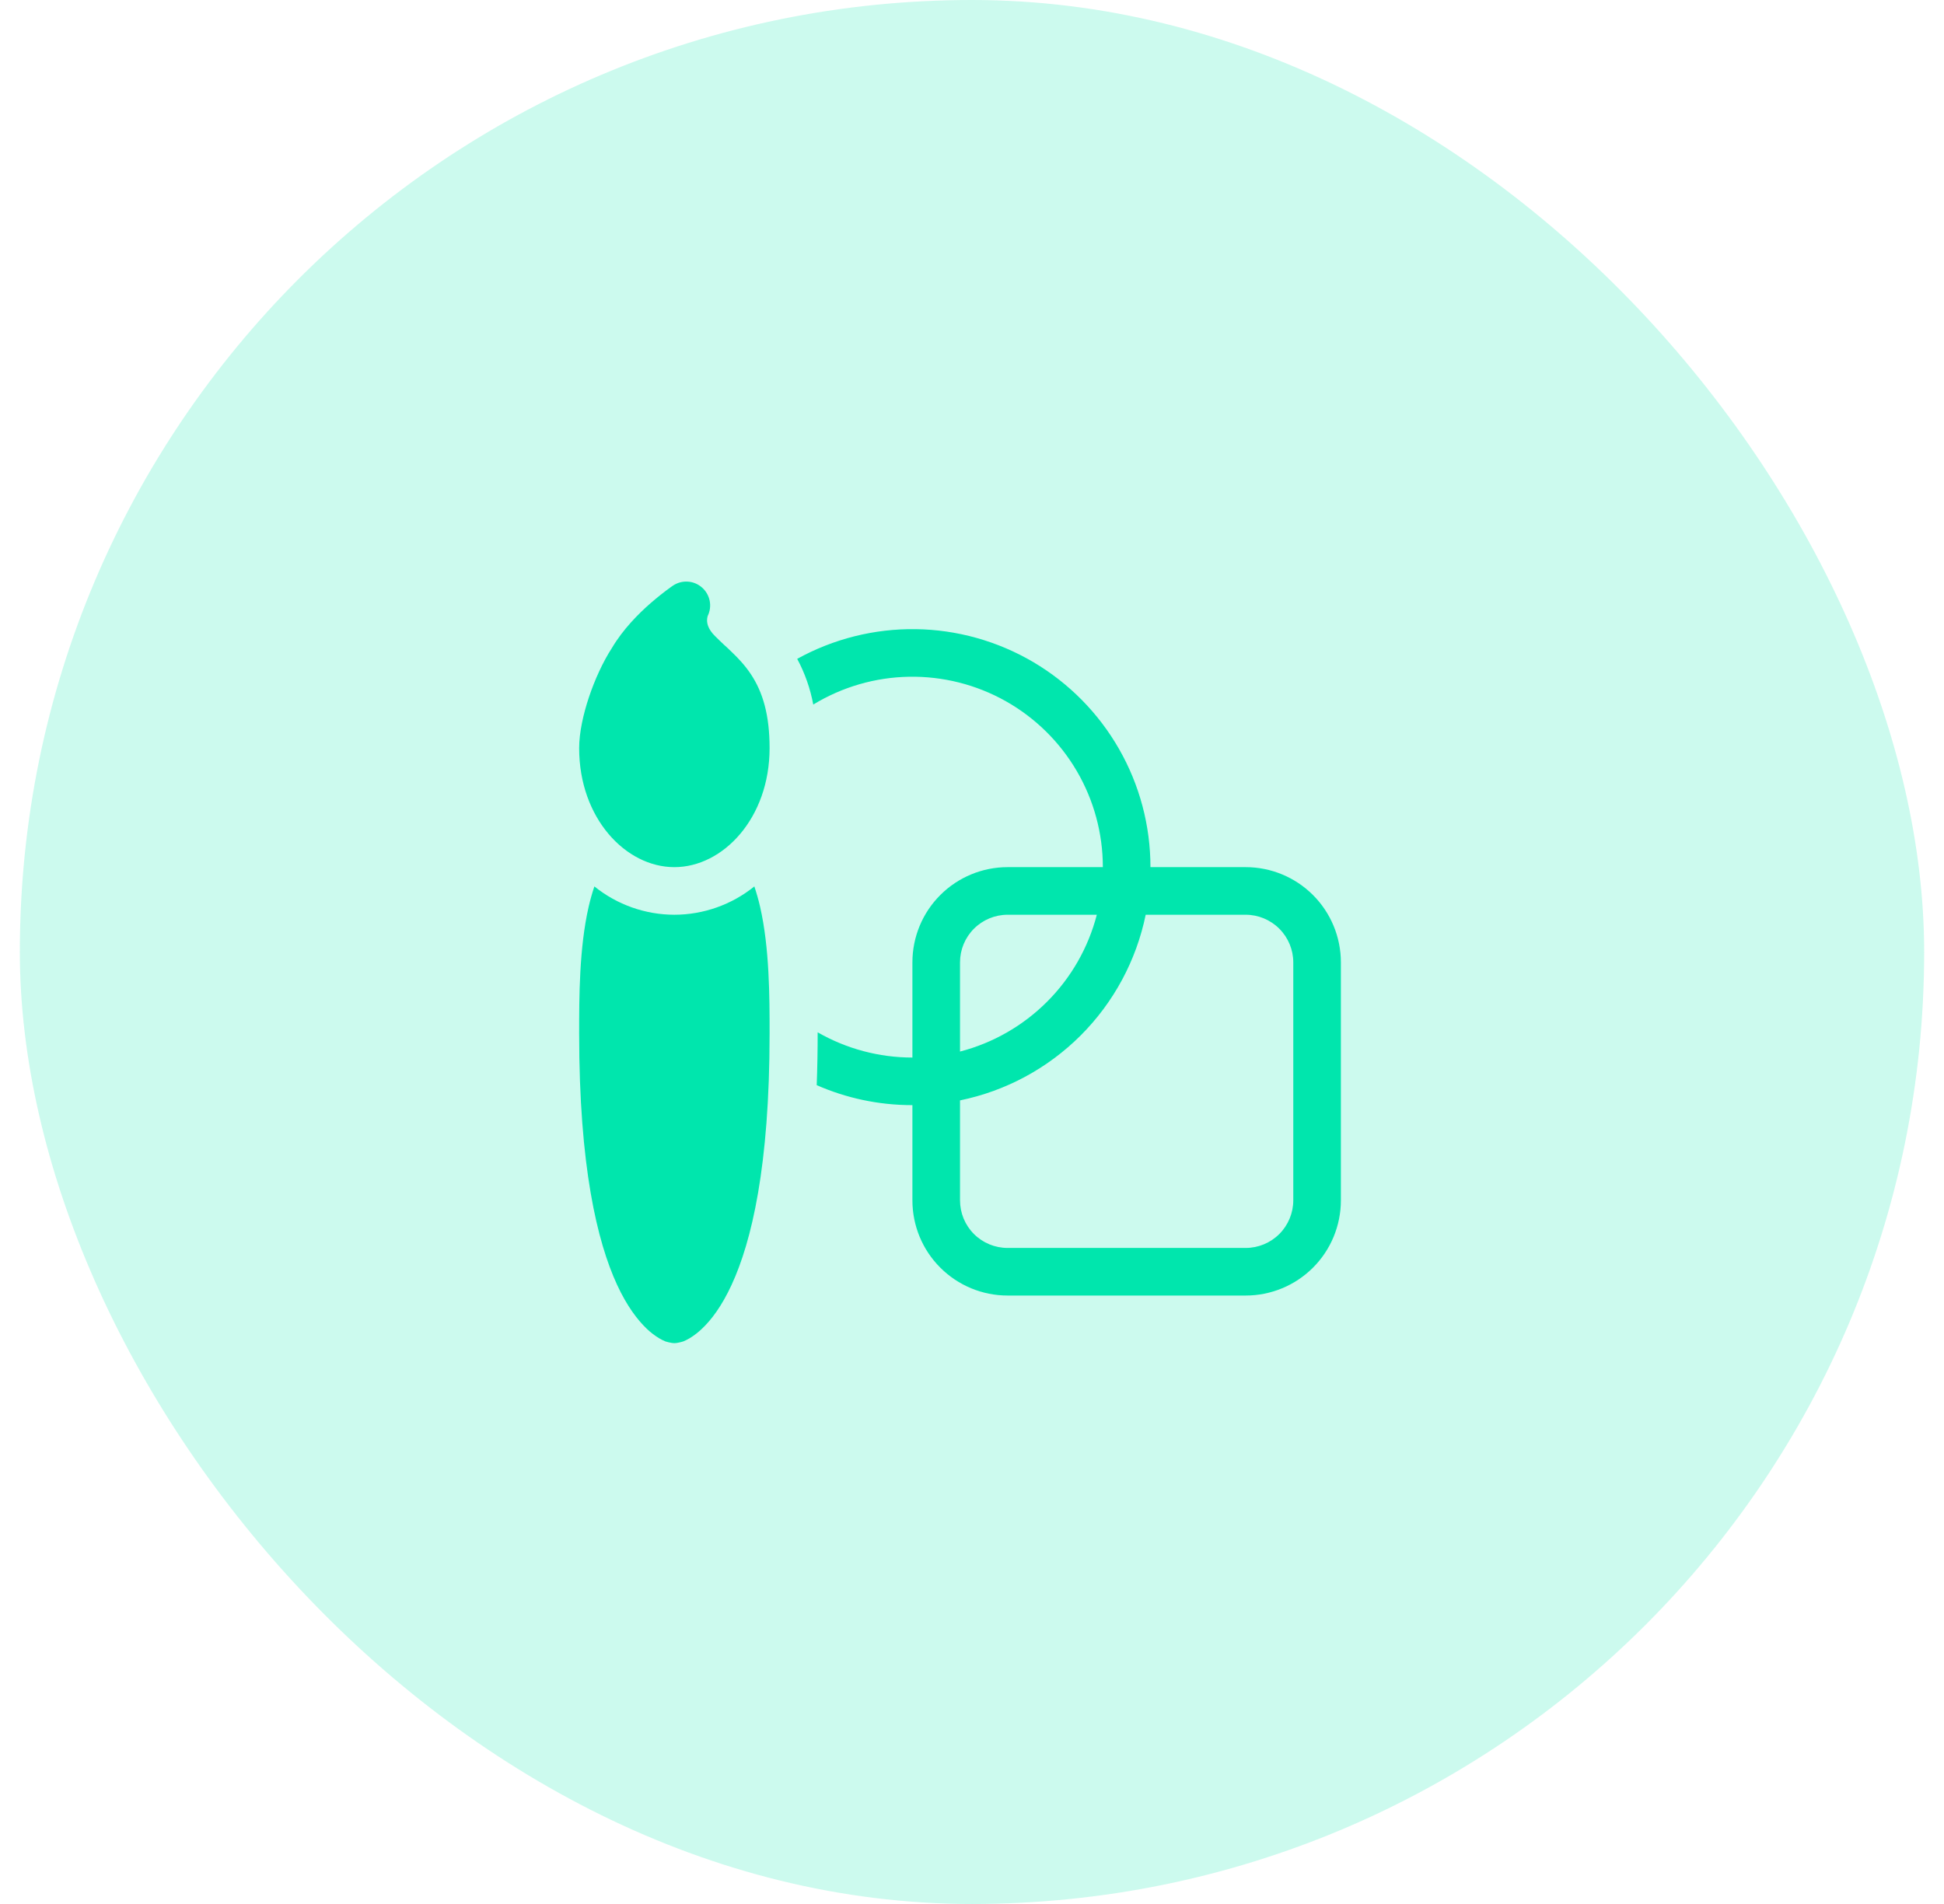
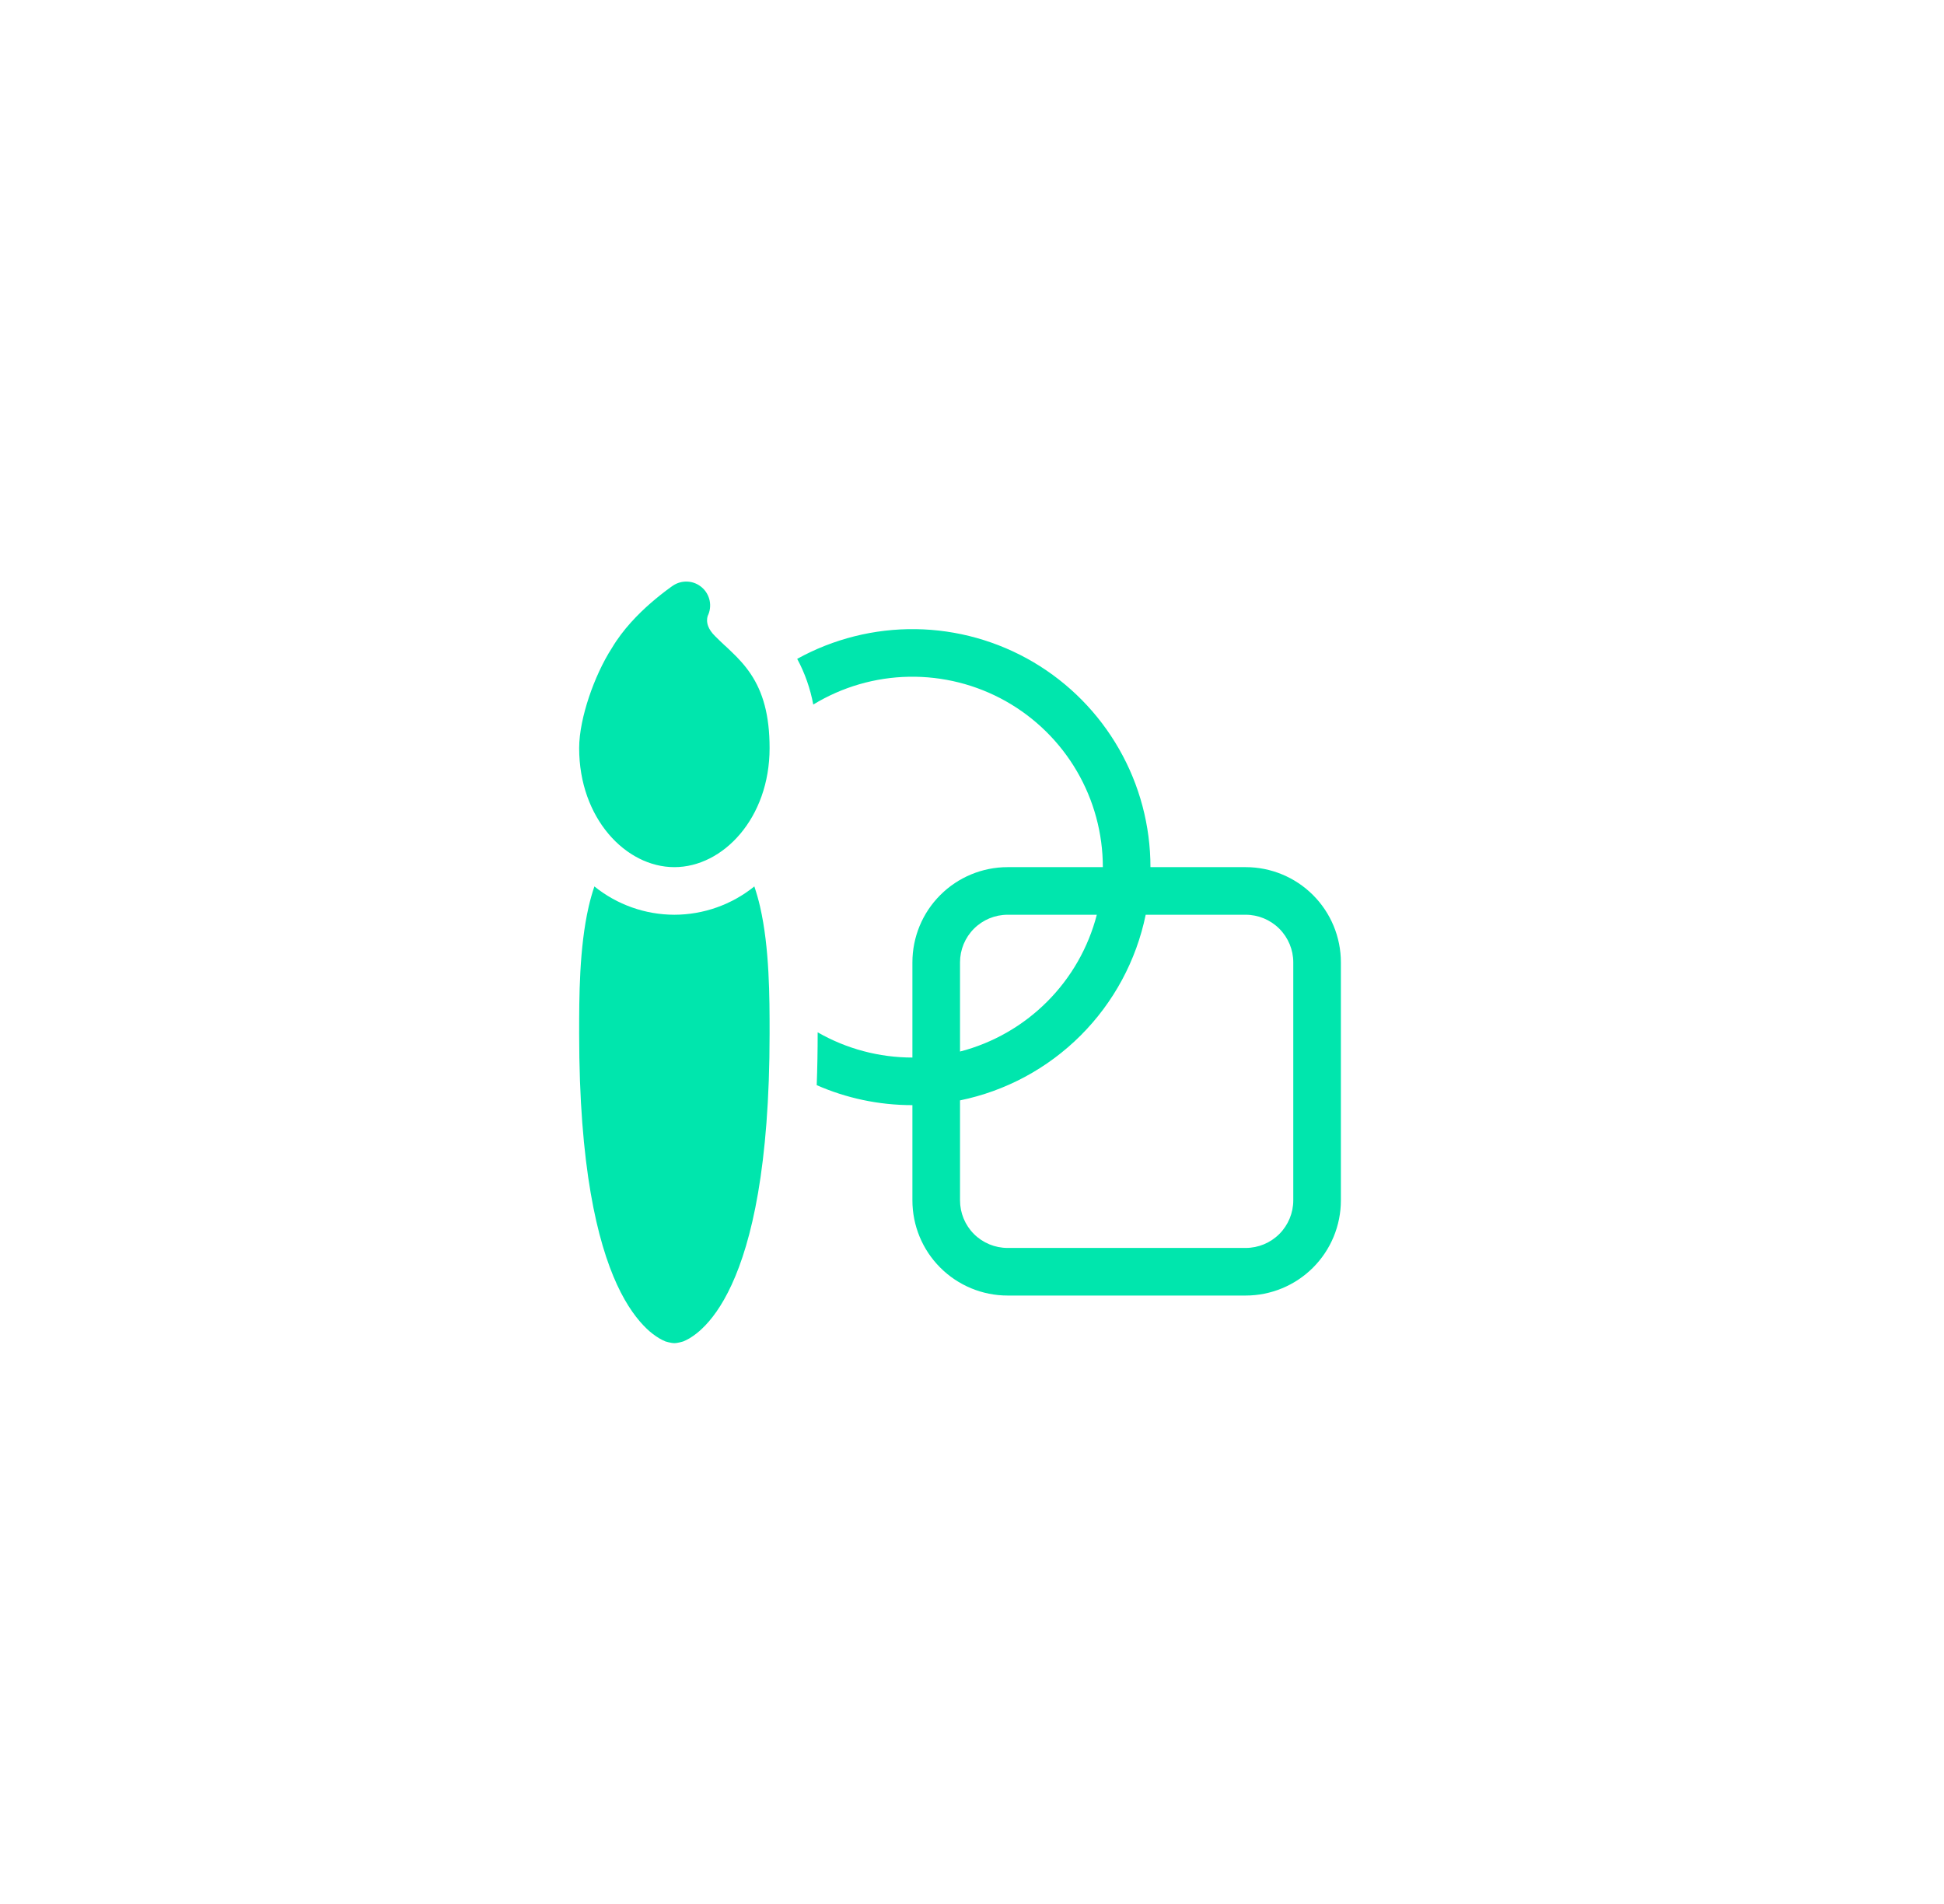
<svg xmlns="http://www.w3.org/2000/svg" width="49" height="48" viewBox="0 0 49 48" fill="none">
-   <rect x="0.5" width="48" height="48" rx="24" fill="#00E6AD" fill-opacity="0.2" />
-   <path d="M17.694 14.811C17.794 14.898 17.862 15.016 17.888 15.146C17.914 15.275 17.896 15.41 17.838 15.529C17.827 15.564 17.822 15.6 17.822 15.637C17.822 15.712 17.841 15.856 18.023 16.036C18.11 16.124 18.177 16.186 18.25 16.255C18.311 16.31 18.374 16.368 18.454 16.447C18.61 16.596 18.775 16.771 18.922 16.99C19.229 17.45 19.398 18.025 19.398 18.861C19.398 20.625 18.225 21.861 16.998 21.861C15.77 21.861 14.598 20.625 14.598 18.861C14.598 18.47 14.702 18.003 14.846 17.572C14.99 17.142 15.192 16.694 15.425 16.334C15.702 15.866 16.092 15.474 16.394 15.21C16.561 15.065 16.733 14.927 16.913 14.798L16.965 14.762C17.075 14.689 17.206 14.654 17.338 14.663C17.47 14.671 17.595 14.724 17.694 14.811ZM16.998 23.061C17.731 23.06 18.443 22.808 19.014 22.347C19.07 22.516 19.119 22.686 19.158 22.857C19.398 23.901 19.398 25.156 19.398 26.031V26.061C19.398 29.406 18.943 31.303 18.442 32.388C18.191 32.934 17.923 33.282 17.691 33.5C17.597 33.59 17.493 33.67 17.382 33.738C17.331 33.768 17.277 33.795 17.222 33.818C17.222 33.818 17.087 33.861 16.998 33.861C16.909 33.861 16.773 33.818 16.773 33.818C16.718 33.795 16.665 33.768 16.614 33.738C16.502 33.67 16.398 33.59 16.304 33.5C16.073 33.28 15.805 32.934 15.553 32.388C15.053 31.303 14.598 29.406 14.598 26.061V26.031C14.598 25.155 14.598 23.901 14.838 22.857C14.877 22.686 14.925 22.516 14.982 22.347C15.553 22.808 16.264 23.06 16.998 23.061ZM22.998 27.861C22.14 27.861 21.323 27.681 20.586 27.357C20.602 26.93 20.61 26.486 20.61 26.025C21.337 26.442 22.16 26.661 22.998 26.661V24.261C22.998 23.625 23.25 23.014 23.701 22.564C24.151 22.114 24.761 21.861 25.398 21.861H27.798C27.798 21.009 27.571 20.172 27.14 19.436C26.71 18.701 26.091 18.093 25.348 17.675C24.605 17.258 23.764 17.046 22.912 17.061C22.06 17.076 21.227 17.318 20.499 17.762C20.424 17.359 20.288 16.971 20.094 16.61C21.007 16.105 22.037 15.847 23.081 15.861C24.124 15.875 25.146 16.162 26.046 16.692C26.945 17.223 27.69 17.978 28.208 18.885C28.726 19.791 28.998 20.817 28.998 21.861H31.398C32.034 21.861 32.645 22.114 33.095 22.564C33.545 23.014 33.798 23.625 33.798 24.261V30.261C33.798 30.898 33.545 31.508 33.095 31.958C32.645 32.408 32.034 32.661 31.398 32.661H25.398C24.761 32.661 24.151 32.408 23.701 31.958C23.25 31.508 22.998 30.898 22.998 30.261V27.861ZM28.878 23.061C28.641 24.214 28.072 25.271 27.24 26.103C26.408 26.935 25.35 27.505 24.198 27.741V30.261C24.198 30.579 24.324 30.885 24.549 31.11C24.774 31.335 25.079 31.461 25.398 31.461H31.398C31.716 31.461 32.021 31.335 32.246 31.11C32.471 30.885 32.598 30.579 32.598 30.261V24.261C32.598 23.943 32.471 23.638 32.246 23.413C32.021 23.188 31.716 23.061 31.398 23.061H28.878ZM27.646 23.061H25.398C25.079 23.061 24.774 23.188 24.549 23.413C24.324 23.638 24.198 23.943 24.198 24.261V26.51C25.028 26.295 25.785 25.861 26.391 25.255C26.998 24.649 27.431 23.891 27.646 23.061Z" fill="#00E6AD" />
+   <path d="M17.694 14.811C17.794 14.898 17.862 15.016 17.888 15.146C17.914 15.275 17.896 15.41 17.838 15.529C17.827 15.564 17.822 15.6 17.822 15.637C17.822 15.712 17.841 15.856 18.023 16.036C18.11 16.124 18.177 16.186 18.25 16.255C18.311 16.31 18.374 16.368 18.454 16.447C18.61 16.596 18.775 16.771 18.922 16.99C19.229 17.45 19.398 18.025 19.398 18.861C19.398 20.625 18.225 21.861 16.998 21.861C15.77 21.861 14.598 20.625 14.598 18.861C14.598 18.47 14.702 18.003 14.846 17.572C14.99 17.142 15.192 16.694 15.425 16.334C15.702 15.866 16.092 15.474 16.394 15.21C16.561 15.065 16.733 14.927 16.913 14.798L16.965 14.762C17.075 14.689 17.206 14.654 17.338 14.663C17.47 14.671 17.595 14.724 17.694 14.811ZM16.998 23.061C17.731 23.06 18.443 22.808 19.014 22.347C19.07 22.516 19.119 22.686 19.158 22.857C19.398 23.901 19.398 25.156 19.398 26.031V26.061C19.398 29.406 18.943 31.303 18.442 32.388C18.191 32.934 17.923 33.282 17.691 33.5C17.597 33.59 17.493 33.67 17.382 33.738C17.331 33.768 17.277 33.795 17.222 33.818C17.222 33.818 17.087 33.861 16.998 33.861C16.909 33.861 16.773 33.818 16.773 33.818C16.718 33.795 16.665 33.768 16.614 33.738C16.502 33.67 16.398 33.59 16.304 33.5C16.073 33.28 15.805 32.934 15.553 32.388C15.053 31.303 14.598 29.406 14.598 26.061V26.031C14.598 25.155 14.598 23.901 14.838 22.857C14.877 22.686 14.925 22.516 14.982 22.347C15.553 22.808 16.264 23.06 16.998 23.061ZM22.998 27.861C22.14 27.861 21.323 27.681 20.586 27.357C20.602 26.93 20.61 26.486 20.61 26.025C21.337 26.442 22.16 26.661 22.998 26.661V24.261C22.998 23.625 23.25 23.014 23.701 22.564C24.151 22.114 24.761 21.861 25.398 21.861H27.798C27.798 21.009 27.571 20.172 27.14 19.436C26.71 18.701 26.091 18.093 25.348 17.675C24.605 17.258 23.764 17.046 22.912 17.061C22.06 17.076 21.227 17.318 20.499 17.762C20.424 17.359 20.288 16.971 20.094 16.61C21.007 16.105 22.037 15.847 23.081 15.861C24.124 15.875 25.146 16.162 26.046 16.692C26.945 17.223 27.69 17.978 28.208 18.885C28.726 19.791 28.998 20.817 28.998 21.861H31.398C32.034 21.861 32.645 22.114 33.095 22.564C33.545 23.014 33.798 23.625 33.798 24.261V30.261C33.798 30.898 33.545 31.508 33.095 31.958C32.645 32.408 32.034 32.661 31.398 32.661H25.398C24.761 32.661 24.151 32.408 23.701 31.958C23.25 31.508 22.998 30.898 22.998 30.261V27.861ZM28.878 23.061C28.641 24.214 28.072 25.271 27.24 26.103C26.408 26.935 25.35 27.505 24.198 27.741V30.261C24.198 30.579 24.324 30.885 24.549 31.11C24.774 31.335 25.079 31.461 25.398 31.461H31.398C31.716 31.461 32.021 31.335 32.246 31.11C32.471 30.885 32.598 30.579 32.598 30.261V24.261C32.598 23.943 32.471 23.638 32.246 23.413C32.021 23.188 31.716 23.061 31.398 23.061H28.878M27.646 23.061H25.398C25.079 23.061 24.774 23.188 24.549 23.413C24.324 23.638 24.198 23.943 24.198 24.261V26.51C25.028 26.295 25.785 25.861 26.391 25.255C26.998 24.649 27.431 23.891 27.646 23.061Z" fill="#00E6AD" />
</svg>